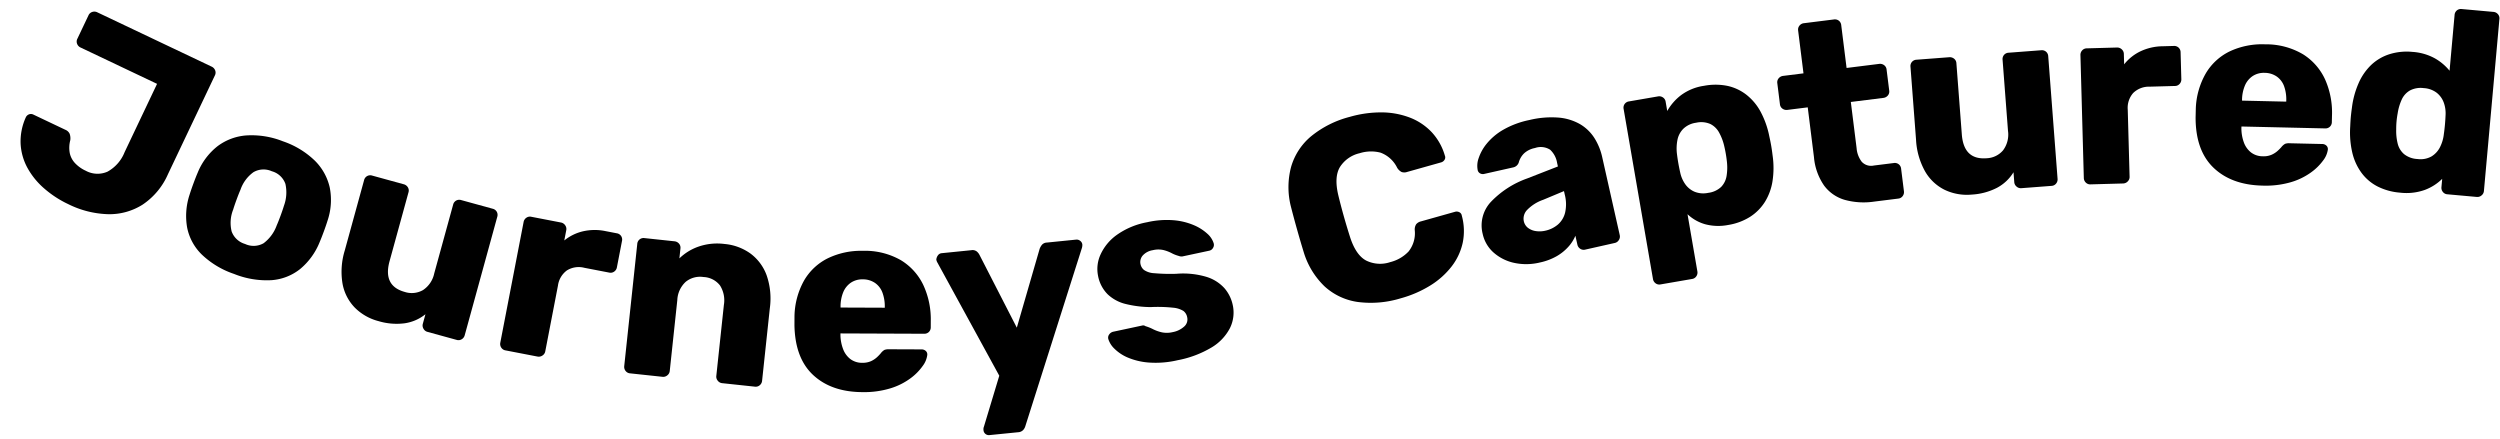
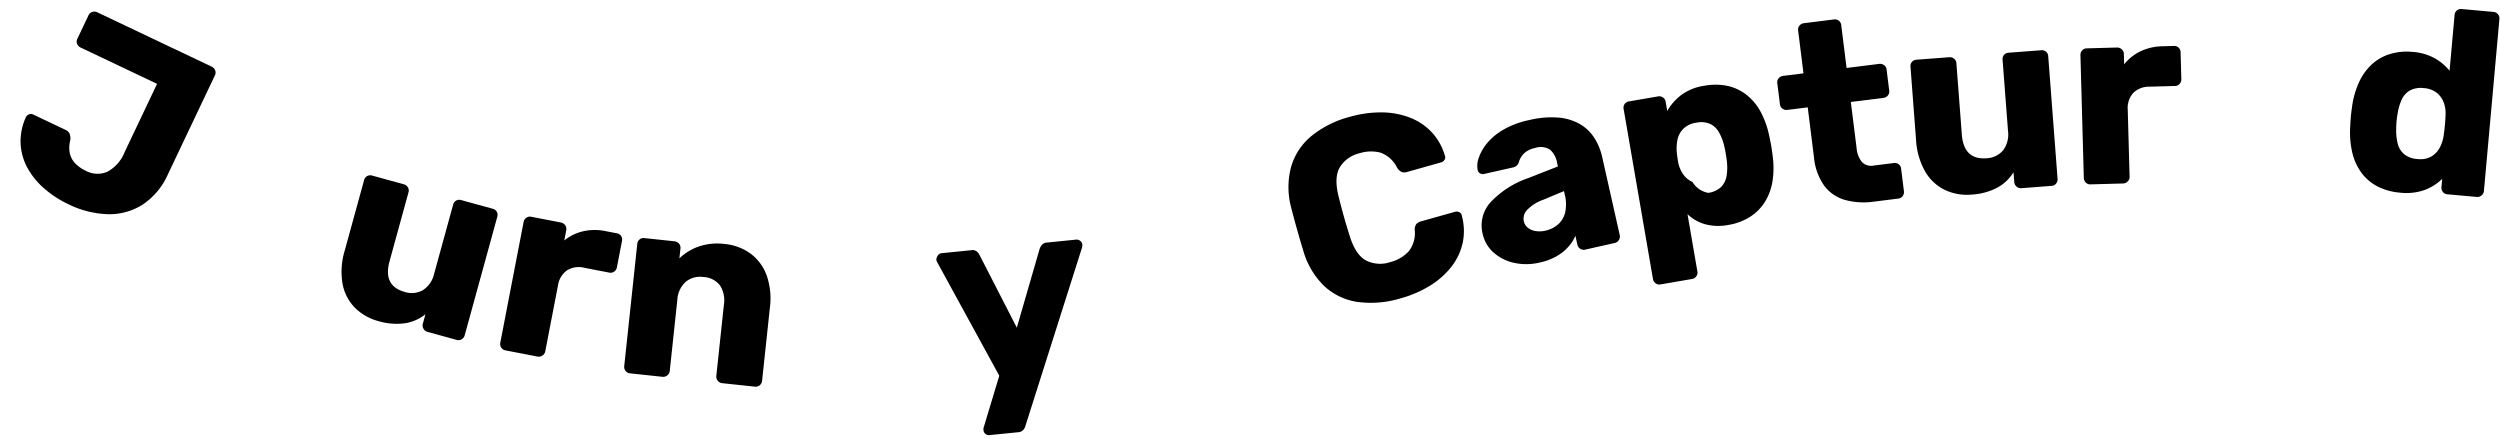
<svg xmlns="http://www.w3.org/2000/svg" width="458.587" height="80.461" viewBox="0 0 458.587 80.461">
  <g transform="translate(-493.706 -4723.591)">
    <path d="M14.976.48a19.13,19.13,0,0,1-5.208-.7A13.763,13.763,0,0,1,5.376-2.3,10.353,10.353,0,0,1,2.328-5.76,10.651,10.651,0,0,1,1.1-10.56a1.059,1.059,0,0,1,.288-.744,1,1,0,0,1,.768-.312H8.64a1.457,1.457,0,0,1,1.032.336,2.514,2.514,0,0,1,.6,1.008,5.375,5.375,0,0,0,.936,2.184,3.875,3.875,0,0,0,1.68,1.248,6.288,6.288,0,0,0,2.328.408,4.534,4.534,0,0,0,3.7-1.56,7.022,7.022,0,0,0,1.3-4.584V-26.448H4.656a1.192,1.192,0,0,1-.84-.336,1.129,1.129,0,0,1-.36-.864V-32.4a1.129,1.129,0,0,1,.36-.864,1.192,1.192,0,0,1,.84-.336H27.888a1.252,1.252,0,0,1,.888.336,1.129,1.129,0,0,1,.36.864v20.064a12.939,12.939,0,0,1-1.8,7.032,11.343,11.343,0,0,1-4.992,4.32A17.5,17.5,0,0,1,14.976.48Z" transform="matrix(0.903, 0.429, -0.429, 0.903, 492.915, 4754.183)" />
-     <path d="M14.64.48a15.923,15.923,0,0,1-6.792-1.3,9.51,9.51,0,0,1-4.224-3.72A12.385,12.385,0,0,1,1.968-10.32Q1.92-11.28,1.92-12.5t.048-2.136A11.823,11.823,0,0,1,3.7-20.448a10.022,10.022,0,0,1,4.3-3.7,15.542,15.542,0,0,1,6.648-1.3,15.668,15.668,0,0,1,6.7,1.3,10.022,10.022,0,0,1,4.3,3.7A11.823,11.823,0,0,1,27.36-14.64q.048.912.048,2.136T27.36-10.32A12.385,12.385,0,0,1,25.7-4.536,9.51,9.51,0,0,1,21.48-.816,16.053,16.053,0,0,1,14.64.48Zm0-5.856a3.694,3.694,0,0,0,3.144-1.3,7.058,7.058,0,0,0,1.128-3.888q.048-.72.048-1.92t-.048-1.92a7.1,7.1,0,0,0-1.128-3.864,3.664,3.664,0,0,0-3.144-1.32,3.688,3.688,0,0,0-3.1,1.32A6.6,6.6,0,0,0,10.416-14.4q-.048.72-.048,1.92t.048,1.92a6.569,6.569,0,0,0,1.128,3.888A3.719,3.719,0,0,0,14.64-5.376Z" transform="translate(523.063 4768.331) rotate(20.206)" />
    <path d="M12,.48A9.477,9.477,0,0,1,7.128-.768,8.476,8.476,0,0,1,3.792-4.44a13.27,13.27,0,0,1-1.2-5.928V-23.76a1.17,1.17,0,0,1,.336-.864,1.17,1.17,0,0,1,.864-.336h6a1.252,1.252,0,0,1,.888.336,1.129,1.129,0,0,1,.36.864v13.1q0,4.7,4.176,4.7A4.157,4.157,0,0,0,18.36-7.176a4.822,4.822,0,0,0,1.176-3.48v-13.1a1.17,1.17,0,0,1,.336-.864,1.17,1.17,0,0,1,.864-.336h6a1.17,1.17,0,0,1,.864.336,1.17,1.17,0,0,1,.336.864V-1.2a1.192,1.192,0,0,1-.336.84,1.129,1.129,0,0,1-.864.36H21.168a1.151,1.151,0,0,1-.84-.36,1.151,1.151,0,0,1-.36-.84V-3.024a7.875,7.875,0,0,1-3.24,2.616A11.543,11.543,0,0,1,12,.48Z" transform="matrix(0.964, 0.265, -0.265, 0.964, 551.698, 4778.854)" />
    <path d="M4.032,0a1.129,1.129,0,0,1-.864-.36,1.192,1.192,0,0,1-.336-.84V-23.76a1.192,1.192,0,0,1,.336-.84,1.129,1.129,0,0,1,.864-.36h5.52a1.207,1.207,0,0,1,.888.36,1.151,1.151,0,0,1,.36.84v1.92a8.509,8.509,0,0,1,3.048-2.3A9.717,9.717,0,0,1,17.9-24.96h2.112a1.17,1.17,0,0,1,.864.336,1.17,1.17,0,0,1,.336.864v4.944a1.192,1.192,0,0,1-.336.84,1.129,1.129,0,0,1-.864.36H15.36a4.122,4.122,0,0,0-3.048,1.08,4.122,4.122,0,0,0-1.08,3.048V-1.2a1.151,1.151,0,0,1-.36.84A1.207,1.207,0,0,1,9.984,0Z" transform="translate(582.469 4787.097) rotate(10.932)" />
    <path d="M4.032,0a1.129,1.129,0,0,1-.864-.36,1.192,1.192,0,0,1-.336-.84V-23.76a1.17,1.17,0,0,1,.336-.864,1.17,1.17,0,0,1,.864-.336h5.52a1.252,1.252,0,0,1,.888.336,1.129,1.129,0,0,1,.36.864v1.824a9.515,9.515,0,0,1,3.216-2.5,10.507,10.507,0,0,1,4.752-1.008,9.572,9.572,0,0,1,4.92,1.248,8.652,8.652,0,0,1,3.36,3.648,13.015,13.015,0,0,1,1.224,5.952V-1.2a1.192,1.192,0,0,1-.336.84,1.129,1.129,0,0,1-.864.36H21.024a1.151,1.151,0,0,1-.84-.36,1.151,1.151,0,0,1-.36-.84V-14.3a5.092,5.092,0,0,0-1.08-3.48,4.032,4.032,0,0,0-3.192-1.224,4.157,4.157,0,0,0-3.144,1.224,4.822,4.822,0,0,0-1.176,3.48V-1.2a1.151,1.151,0,0,1-.36.84,1.151,1.151,0,0,1-.84.36Z" transform="matrix(0.994, 0.106, -0.106, 0.994, 605.269, 4791.648)" />
-     <path d="M14.352.48Q8.688.48,5.328-2.592t-3.5-9.12v-1.68a13.924,13.924,0,0,1,1.7-6.5,10.329,10.329,0,0,1,4.32-4.128A13.962,13.962,0,0,1,14.3-25.44a13.24,13.24,0,0,1,6.984,1.68A10.679,10.679,0,0,1,25.44-19.2a14.928,14.928,0,0,1,1.392,6.576v1.152a1.17,1.17,0,0,1-.336.864,1.17,1.17,0,0,1-.864.336H10.272v.336a7.575,7.575,0,0,0,.5,2.544A4.134,4.134,0,0,0,12.12-5.568,3.514,3.514,0,0,0,14.3-4.9a3.694,3.694,0,0,0,1.608-.312,4.234,4.234,0,0,0,1.08-.72,8.441,8.441,0,0,0,.672-.7,2.372,2.372,0,0,1,.7-.648,2.166,2.166,0,0,1,.84-.12h5.952a1.122,1.122,0,0,1,.792.288.868.868,0,0,1,.264.768,4.22,4.22,0,0,1-.816,1.968,9.911,9.911,0,0,1-2.232,2.28A12.136,12.136,0,0,1,19.488-.24,16.587,16.587,0,0,1,14.352.48Zm-4.08-15.5h8.112v-.1a7.232,7.232,0,0,0-.456-2.712,3.716,3.716,0,0,0-1.392-1.752,3.93,3.93,0,0,0-2.232-.624,3.731,3.731,0,0,0-2.16.624,3.92,3.92,0,0,0-1.392,1.752,6.909,6.909,0,0,0-.48,2.712Z" transform="translate(637.563 4794.985) rotate(0.222)" />
    <path d="M7.488,9.12A.984.984,0,0,1,6.48,8.112,1.984,1.984,0,0,1,6.5,7.848a1.189,1.189,0,0,1,.12-.36l3.744-9.024L1.152-23.328a1.511,1.511,0,0,1-.144-.576,1.581,1.581,0,0,1,.384-.744.939.939,0,0,1,.72-.312H7.584a1.271,1.271,0,0,1,.936.312,1.945,1.945,0,0,1,.456.7L14.448-9.984l5.616-13.968a2.665,2.665,0,0,1,.5-.7,1.271,1.271,0,0,1,.936-.312H26.88a1.016,1.016,0,0,1,.744.312.964.964,0,0,1,.312.7,1.879,1.879,0,0,1-.144.624L14.208,8.112a1.82,1.82,0,0,1-.48.7,1.36,1.36,0,0,1-.96.312Z" transform="translate(666.851 4795.079) rotate(-5.754)" />
-     <path d="M13.1.48a17.619,17.619,0,0,1-5.3-.7,12.244,12.244,0,0,1-3.552-1.7,7.8,7.8,0,0,1-2.04-2.088,4.207,4.207,0,0,1-.72-1.9.969.969,0,0,1,.336-.864A1.222,1.222,0,0,1,2.64-7.1H8.112a.7.7,0,0,1,.264.048.836.836,0,0,1,.264.192,8.129,8.129,0,0,1,1.248.84,7.072,7.072,0,0,0,1.44.888,4.593,4.593,0,0,0,1.968.384A4.286,4.286,0,0,0,15.552-5.3a1.731,1.731,0,0,0,.912-1.56,1.886,1.886,0,0,0-.432-1.272A4.331,4.331,0,0,0,14.28-9.12a26.073,26.073,0,0,0-3.96-.96,19.643,19.643,0,0,1-4.368-1.512,7.27,7.27,0,0,1-2.88-2.448,6.469,6.469,0,0,1-1.008-3.672,6.341,6.341,0,0,1,1.248-3.7,9.007,9.007,0,0,1,3.648-2.9,13.959,13.959,0,0,1,5.952-1.128,16.058,16.058,0,0,1,4.8.648,11.975,11.975,0,0,1,3.456,1.656,8.665,8.665,0,0,1,2.112,2.064,3.9,3.9,0,0,1,.768,1.92,1.031,1.031,0,0,1-.288.84,1.025,1.025,0,0,1-.768.36H18a1.087,1.087,0,0,1-.384-.072,1.646,1.646,0,0,1-.336-.168,6.011,6.011,0,0,1-1.152-.768,6.93,6.93,0,0,0-1.344-.864,4.274,4.274,0,0,0-1.92-.384,3.15,3.15,0,0,0-2.016.576,1.819,1.819,0,0,0-.72,1.488,1.844,1.844,0,0,0,.408,1.152,3.6,3.6,0,0,0,1.68.96,33.559,33.559,0,0,0,3.96.96,14.94,14.94,0,0,1,5.28,1.7,7.335,7.335,0,0,1,2.808,2.736,6.838,6.838,0,0,1,.84,3.288,6.431,6.431,0,0,1-1.392,4.08A8.921,8.921,0,0,1,19.656-.5,19.029,19.029,0,0,1,13.1.48Z" transform="matrix(0.978, -0.209, 0.209, 0.978, 696.809, 4791.936)" />
    <path transform="translate(724.237 4785.7) rotate(-16.503)" />
    <path d="M17.136.48A18.626,18.626,0,0,1,9.36-1.008,11.373,11.373,0,0,1,4.3-5.376,14.523,14.523,0,0,1,2.3-12.528q-.048-1.968-.048-4.224t.048-4.32a14.473,14.473,0,0,1,2.016-7.1,11.425,11.425,0,0,1,5.088-4.416,18.5,18.5,0,0,1,7.728-1.488,20.647,20.647,0,0,1,5.856.792,14.667,14.667,0,0,1,4.7,2.3,10.871,10.871,0,0,1,3.144,3.648,10.586,10.586,0,0,1,1.176,4.824.807.807,0,0,1-.264.72,1.059,1.059,0,0,1-.744.288h-6.48a1.524,1.524,0,0,1-.96-.264,2.069,2.069,0,0,1-.576-.984,5.522,5.522,0,0,0-2.184-3.48,6.94,6.94,0,0,0-3.72-.936A5.8,5.8,0,0,0,12.912-25.7q-1.536,1.464-1.68,4.872-.144,3.936,0,8.064.144,3.408,1.68,4.872a5.8,5.8,0,0,0,4.176,1.464,6.929,6.929,0,0,0,3.744-.96,5.381,5.381,0,0,0,2.16-3.456,1.736,1.736,0,0,1,.552-.984,1.632,1.632,0,0,1,.984-.264h6.48a1.059,1.059,0,0,1,.744.288.807.807,0,0,1,.264.72A10.586,10.586,0,0,1,30.84-6.264,10.871,10.871,0,0,1,27.7-2.616a14.667,14.667,0,0,1-4.7,2.3A20.647,20.647,0,0,1,17.136.48Z" transform="matrix(0.963, -0.271, 0.271, 0.963, 734.021, 4782.49)" />
    <path d="M10.32.48A10.53,10.53,0,0,1,5.688-.5a8.342,8.342,0,0,1-3.24-2.664,6.366,6.366,0,0,1-1.2-3.792,6.3,6.3,0,0,1,2.784-5.4,17.129,17.129,0,0,1,7.392-2.712l6-.912v-.672a4.185,4.185,0,0,0-.72-2.64,3.2,3.2,0,0,0-2.64-.912,4.05,4.05,0,0,0-2.184.528,3.7,3.7,0,0,0-1.32,1.44,1.379,1.379,0,0,1-1.2.624H3.984a1.055,1.055,0,0,1-.816-.312.9.9,0,0,1-.24-.744,4.125,4.125,0,0,1,.648-1.992A8.382,8.382,0,0,1,5.568-22.9,10.981,10.981,0,0,1,9.024-24.72a16.027,16.027,0,0,1,5.136-.72,17.122,17.122,0,0,1,5.28.72,9.532,9.532,0,0,1,3.6,2.016,7.823,7.823,0,0,1,2.04,3.048,11.063,11.063,0,0,1,.648,3.864V-1.2a1.151,1.151,0,0,1-.36.84,1.151,1.151,0,0,1-.84.36H18.96A1.129,1.129,0,0,1,18.1-.36a1.192,1.192,0,0,1-.336-.84V-2.88A6.968,6.968,0,0,1,16.08-1.2,8.7,8.7,0,0,1,13.608.024,10.74,10.74,0,0,1,10.32.48Zm2.256-5.472a5.281,5.281,0,0,0,2.52-.6,4.2,4.2,0,0,0,1.776-1.872,7,7,0,0,0,.648-3.192v-.672l-4.08.72a7.6,7.6,0,0,0-3.288,1.176A2.3,2.3,0,0,0,9.12-7.584,2.1,2.1,0,0,0,9.6-6.192a3.092,3.092,0,0,0,1.272.888A4.607,4.607,0,0,0,12.576-4.992Z" transform="translate(765.987 4773.54) rotate(-12.674)" />
-     <path d="M4.032,9.12a1.129,1.129,0,0,1-.864-.36,1.192,1.192,0,0,1-.336-.84V-23.76a1.17,1.17,0,0,1,.336-.864,1.17,1.17,0,0,1,.864-.336H9.456a1.192,1.192,0,0,1,.84.336,1.129,1.129,0,0,1,.36.864v1.728a9.557,9.557,0,0,1,2.976-2.424A9.3,9.3,0,0,1,18.1-25.44a11.122,11.122,0,0,1,4.224.744,8.636,8.636,0,0,1,3.144,2.184,9.97,9.97,0,0,1,2.04,3.5,16.176,16.176,0,0,1,.816,4.752q.048.96.048,1.776T28.32-10.7A15.888,15.888,0,0,1,27.5-6.048a10.174,10.174,0,0,1-2.016,3.5A8.872,8.872,0,0,1,22.344-.312,10.7,10.7,0,0,1,18.1.48a9.4,9.4,0,0,1-4.1-.84,7.778,7.778,0,0,1-2.9-2.376V7.92a1.192,1.192,0,0,1-.336.84,1.129,1.129,0,0,1-.864.36ZM15.5-5.952a4.218,4.218,0,0,0,2.544-.672,3.76,3.76,0,0,0,1.32-1.824,9.569,9.569,0,0,0,.5-2.544,23.088,23.088,0,0,0,0-2.976,9.569,9.569,0,0,0-.5-2.544,3.76,3.76,0,0,0-1.32-1.824,4.218,4.218,0,0,0-2.544-.672,4.152,4.152,0,0,0-2.5.7,3.963,3.963,0,0,0-1.392,1.8,8.215,8.215,0,0,0-.528,2.4q-.048.912-.048,1.776t.048,1.824a5.786,5.786,0,0,0,.528,2.232,4.061,4.061,0,0,0,1.44,1.68A4.287,4.287,0,0,0,15.5-5.952Z" transform="matrix(0.985, -0.17, 0.17, 0.985, 792.785, 4767.465)" />
+     <path d="M4.032,9.12a1.129,1.129,0,0,1-.864-.36,1.192,1.192,0,0,1-.336-.84V-23.76a1.17,1.17,0,0,1,.336-.864,1.17,1.17,0,0,1,.864-.336H9.456a1.192,1.192,0,0,1,.84.336,1.129,1.129,0,0,1,.36.864v1.728a9.557,9.557,0,0,1,2.976-2.424A9.3,9.3,0,0,1,18.1-25.44a11.122,11.122,0,0,1,4.224.744,8.636,8.636,0,0,1,3.144,2.184,9.97,9.97,0,0,1,2.04,3.5,16.176,16.176,0,0,1,.816,4.752q.048.96.048,1.776T28.32-10.7A15.888,15.888,0,0,1,27.5-6.048a10.174,10.174,0,0,1-2.016,3.5A8.872,8.872,0,0,1,22.344-.312,10.7,10.7,0,0,1,18.1.48a9.4,9.4,0,0,1-4.1-.84,7.778,7.778,0,0,1-2.9-2.376V7.92a1.192,1.192,0,0,1-.336.84,1.129,1.129,0,0,1-.864.36ZM15.5-5.952a4.218,4.218,0,0,0,2.544-.672,3.76,3.76,0,0,0,1.32-1.824,9.569,9.569,0,0,0,.5-2.544,23.088,23.088,0,0,0,0-2.976,9.569,9.569,0,0,0-.5-2.544,3.76,3.76,0,0,0-1.32-1.824,4.218,4.218,0,0,0-2.544-.672,4.152,4.152,0,0,0-2.5.7,3.963,3.963,0,0,0-1.392,1.8,8.215,8.215,0,0,0-.528,2.4q-.048.912-.048,1.776a5.786,5.786,0,0,0,.528,2.232,4.061,4.061,0,0,0,1.44,1.68A4.287,4.287,0,0,0,15.5-5.952Z" transform="matrix(0.985, -0.17, 0.17, 0.985, 792.785, 4767.465)" />
    <path d="M15.6,0a13.078,13.078,0,0,1-5.3-.984A7.21,7.21,0,0,1,6.864-4.056a10.754,10.754,0,0,1-1.2-5.4v-9.216H1.92a1.252,1.252,0,0,1-.888-.336,1.129,1.129,0,0,1-.36-.864V-23.76a1.129,1.129,0,0,1,.36-.864,1.252,1.252,0,0,1,.888-.336H5.664v-7.92a1.129,1.129,0,0,1,.36-.864,1.192,1.192,0,0,1,.84-.336h5.568a1.17,1.17,0,0,1,.864.336,1.17,1.17,0,0,1,.336.864v7.92h6a1.252,1.252,0,0,1,.888.336,1.129,1.129,0,0,1,.36.864v3.888a1.129,1.129,0,0,1-.36.864,1.252,1.252,0,0,1-.888.336h-6v8.544a4.707,4.707,0,0,0,.624,2.592,2.326,2.326,0,0,0,2.112.96h3.7a1.17,1.17,0,0,1,.864.336,1.17,1.17,0,0,1,.336.864V-1.2a1.192,1.192,0,0,1-.336.84,1.129,1.129,0,0,1-.864.36Z" transform="matrix(0.992, -0.124, 0.124, 0.992, 822.005, 4762.508)" />
    <path d="M12,.48A9.477,9.477,0,0,1,7.128-.768,8.476,8.476,0,0,1,3.792-4.44a13.27,13.27,0,0,1-1.2-5.928V-23.76a1.17,1.17,0,0,1,.336-.864,1.17,1.17,0,0,1,.864-.336h6a1.252,1.252,0,0,1,.888.336,1.129,1.129,0,0,1,.36.864v13.1q0,4.7,4.176,4.7A4.157,4.157,0,0,0,18.36-7.176a4.822,4.822,0,0,0,1.176-3.48v-13.1a1.17,1.17,0,0,1,.336-.864,1.17,1.17,0,0,1,.864-.336h6a1.17,1.17,0,0,1,.864.336,1.17,1.17,0,0,1,.336.864V-1.2a1.192,1.192,0,0,1-.336.84,1.129,1.129,0,0,1-.864.36H21.168a1.151,1.151,0,0,1-.84-.36,1.151,1.151,0,0,1-.36-.84V-3.024a7.875,7.875,0,0,1-3.24,2.616A11.543,11.543,0,0,1,12,.48Z" transform="matrix(0.997, -0.076, 0.076, 0.997, 843.376, 4759.719)" />
    <path d="M4.032,0a1.129,1.129,0,0,1-.864-.36,1.192,1.192,0,0,1-.336-.84V-23.76a1.192,1.192,0,0,1,.336-.84,1.129,1.129,0,0,1,.864-.36h5.52a1.207,1.207,0,0,1,.888.36,1.151,1.151,0,0,1,.36.84v1.92a8.509,8.509,0,0,1,3.048-2.3A9.717,9.717,0,0,1,17.9-24.96h2.112a1.17,1.17,0,0,1,.864.336,1.17,1.17,0,0,1,.336.864v4.944a1.192,1.192,0,0,1-.336.84,1.129,1.129,0,0,1-.864.36H15.36a4.122,4.122,0,0,0-3.048,1.08,4.122,4.122,0,0,0-1.08,3.048V-1.2a1.151,1.151,0,0,1-.36.84A1.207,1.207,0,0,1,9.984,0Z" transform="translate(873.153 4757.522) rotate(-1.578)" />
-     <path d="M14.352.48Q8.688.48,5.328-2.592t-3.5-9.12v-1.68a13.924,13.924,0,0,1,1.7-6.5,10.329,10.329,0,0,1,4.32-4.128A13.962,13.962,0,0,1,14.3-25.44a13.24,13.24,0,0,1,6.984,1.68A10.679,10.679,0,0,1,25.44-19.2a14.928,14.928,0,0,1,1.392,6.576v1.152a1.17,1.17,0,0,1-.336.864,1.17,1.17,0,0,1-.864.336H10.272v.336a7.575,7.575,0,0,0,.5,2.544A4.134,4.134,0,0,0,12.12-5.568,3.514,3.514,0,0,0,14.3-4.9a3.694,3.694,0,0,0,1.608-.312,4.234,4.234,0,0,0,1.08-.72,8.441,8.441,0,0,0,.672-.7,2.372,2.372,0,0,1,.7-.648,2.166,2.166,0,0,1,.84-.12h5.952a1.122,1.122,0,0,1,.792.288.868.868,0,0,1,.264.768,4.22,4.22,0,0,1-.816,1.968,9.911,9.911,0,0,1-2.232,2.28A12.136,12.136,0,0,1,19.488-.24,16.587,16.587,0,0,1,14.352.48Zm-4.08-15.5h8.112v-.1a7.232,7.232,0,0,0-.456-2.712,3.716,3.716,0,0,0-1.392-1.752,3.93,3.93,0,0,0-2.232-.624,3.731,3.731,0,0,0-2.16.624,3.92,3.92,0,0,0-1.392,1.752,6.909,6.909,0,0,0-.48,2.712Z" transform="translate(894.36 4756.83) rotate(1.309)" />
    <path d="M12.144.48A11.032,11.032,0,0,1,7.992-.264,8.464,8.464,0,0,1,4.824-2.472a10.19,10.19,0,0,1-2.04-3.552A16.439,16.439,0,0,1,1.968-10.8q-.048-.96-.048-1.7t.048-1.7a16.012,16.012,0,0,1,.816-4.632A10.4,10.4,0,0,1,4.8-22.392a8.689,8.689,0,0,1,3.168-2.256,10.617,10.617,0,0,1,4.176-.792,9.845,9.845,0,0,1,4.128.792,9.5,9.5,0,0,1,2.928,2.04V-32.88a1.17,1.17,0,0,1,.336-.864,1.17,1.17,0,0,1,.864-.336h5.856a1.192,1.192,0,0,1,.84.336,1.129,1.129,0,0,1,.36.864V-1.2a1.151,1.151,0,0,1-.36.84,1.151,1.151,0,0,1-.84.36H20.832a1.129,1.129,0,0,1-.864-.36,1.192,1.192,0,0,1-.336-.84V-2.736a9.045,9.045,0,0,1-2.976,2.3A10.03,10.03,0,0,1,12.144.48Zm2.64-6.432a4.13,4.13,0,0,0,2.52-.7,4.192,4.192,0,0,0,1.392-1.8,6.905,6.905,0,0,0,.5-2.4q.048-.96.048-1.824T19.2-14.448a5.786,5.786,0,0,0-.528-2.232,4.061,4.061,0,0,0-1.44-1.68,4.287,4.287,0,0,0-2.448-.648,4.239,4.239,0,0,0-2.52.672,3.7,3.7,0,0,0-1.344,1.824,9.569,9.569,0,0,0-.5,2.544,15.412,15.412,0,0,0,0,2.976,9.569,9.569,0,0,0,.5,2.544,3.7,3.7,0,0,0,1.344,1.824A4.239,4.239,0,0,0,14.784-5.952Z" transform="translate(921.89 4757.361) rotate(5.148)" />
  </g>
</svg>